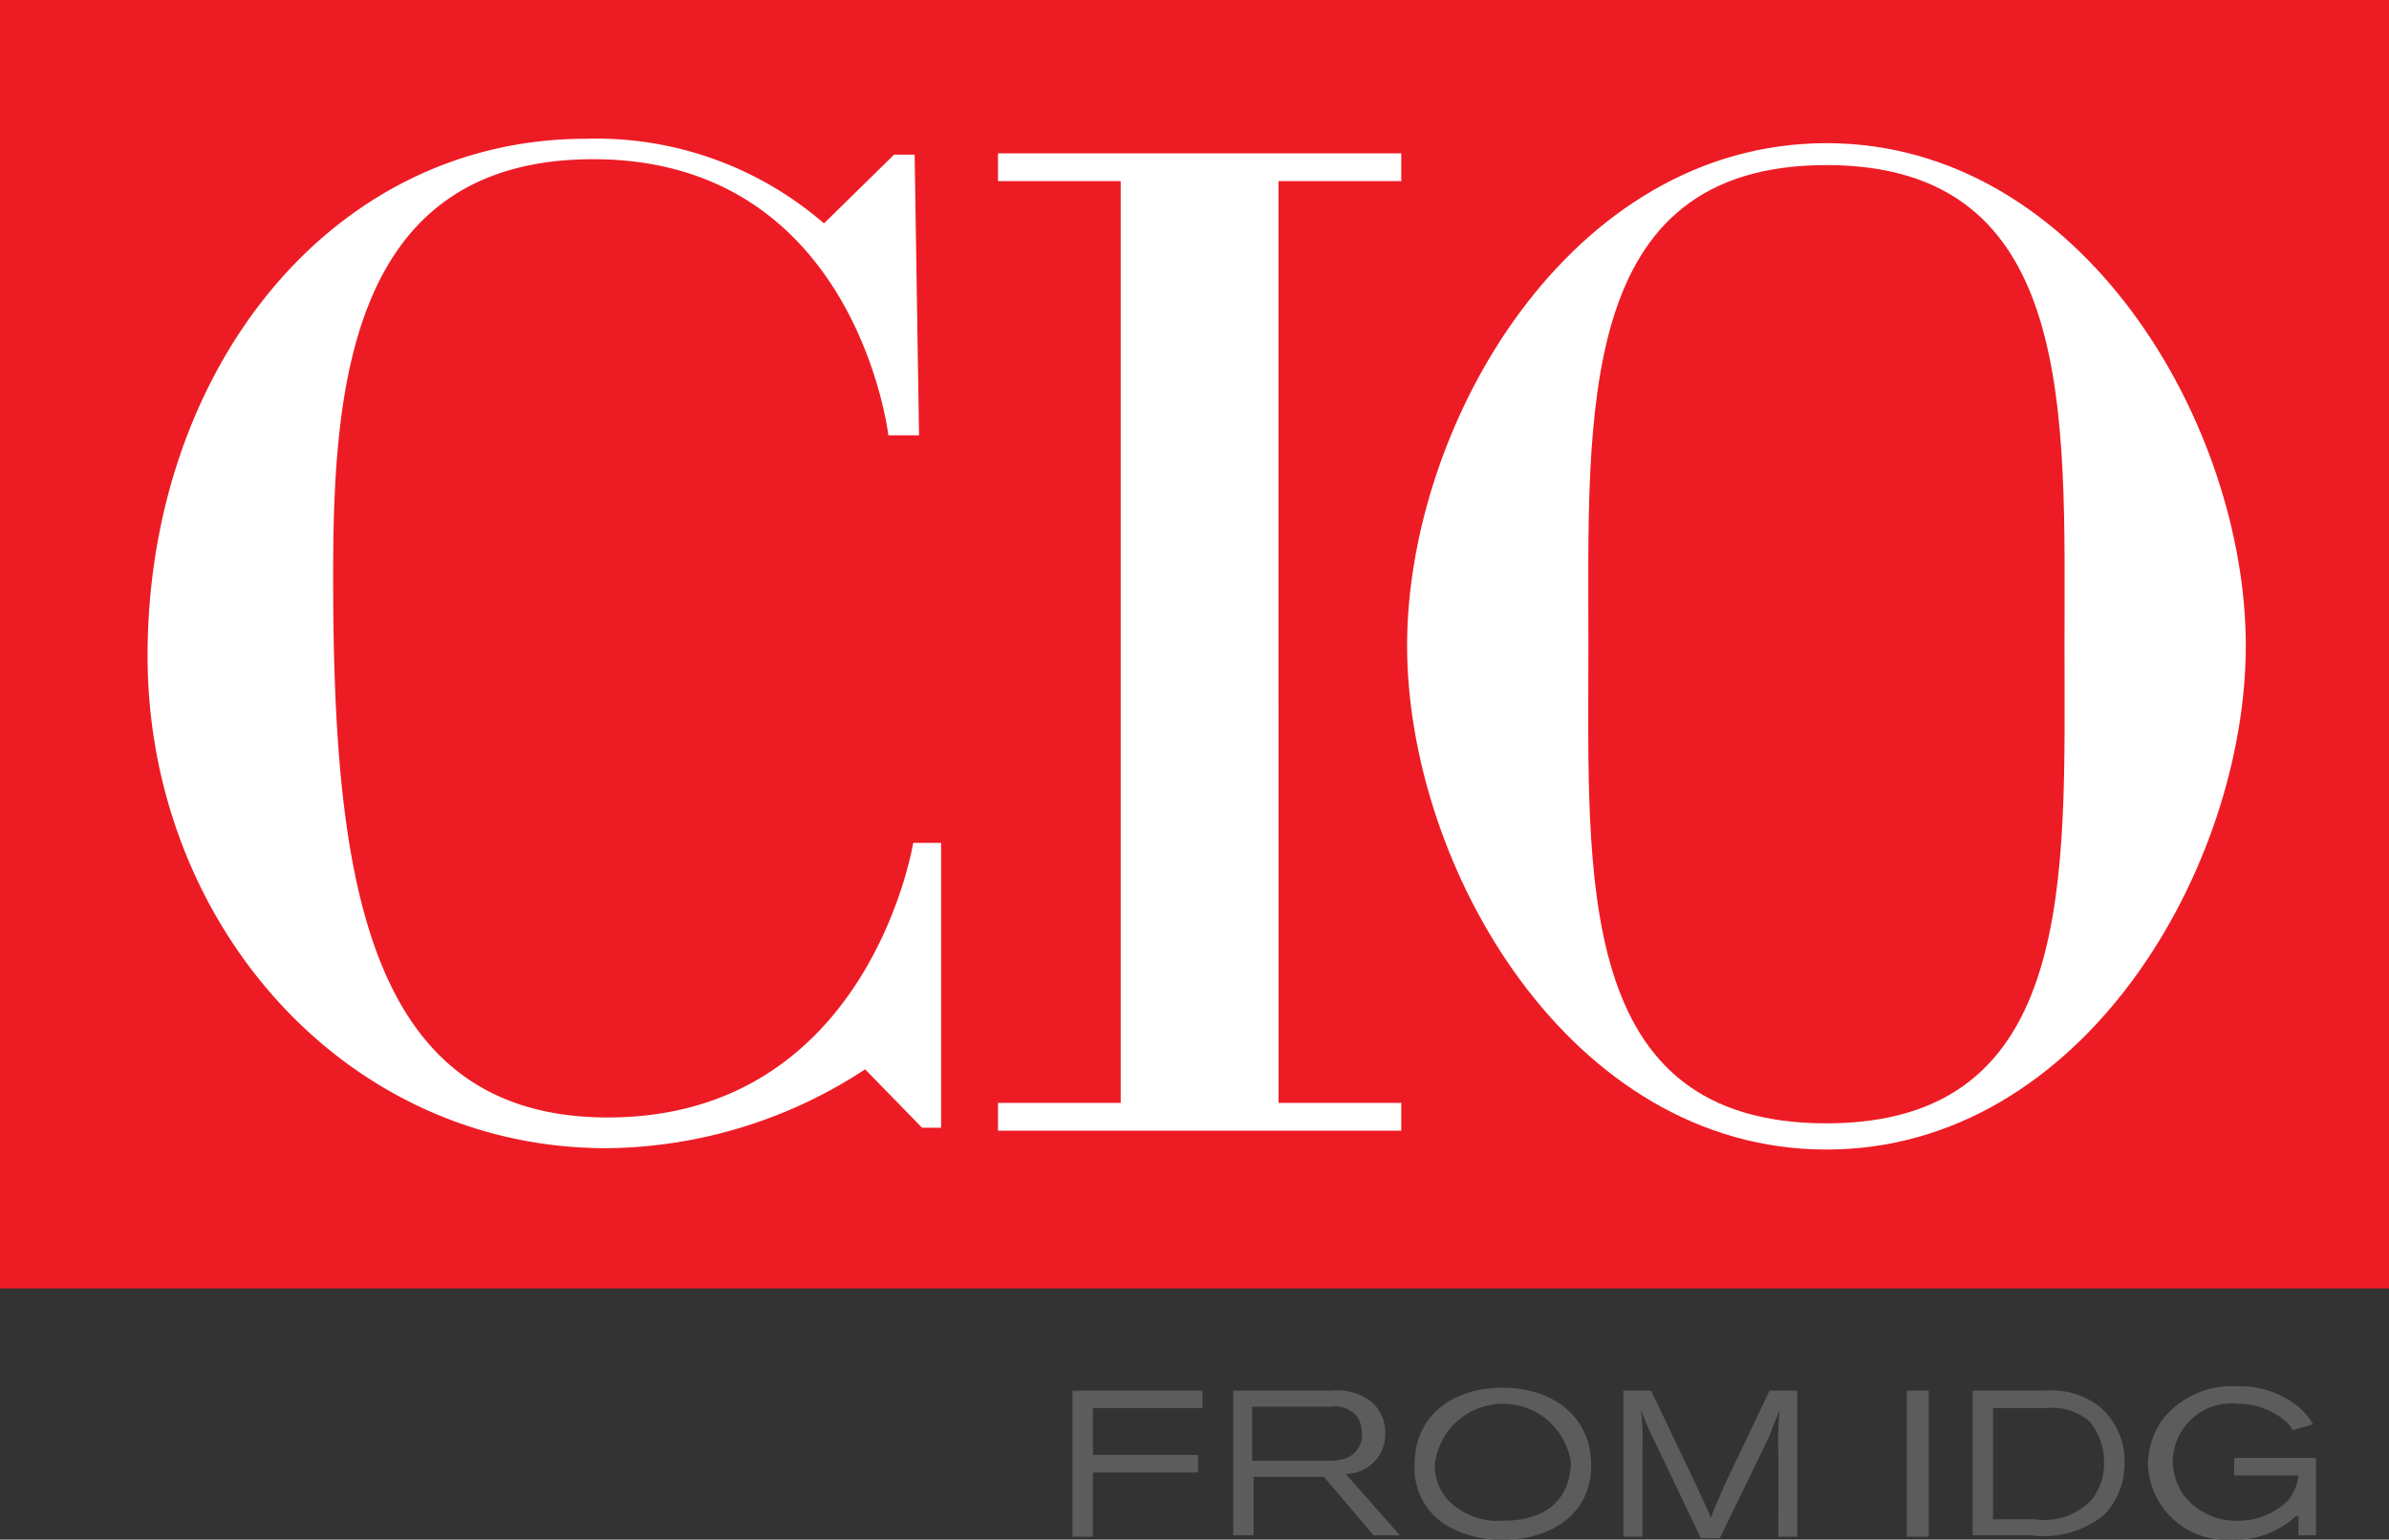
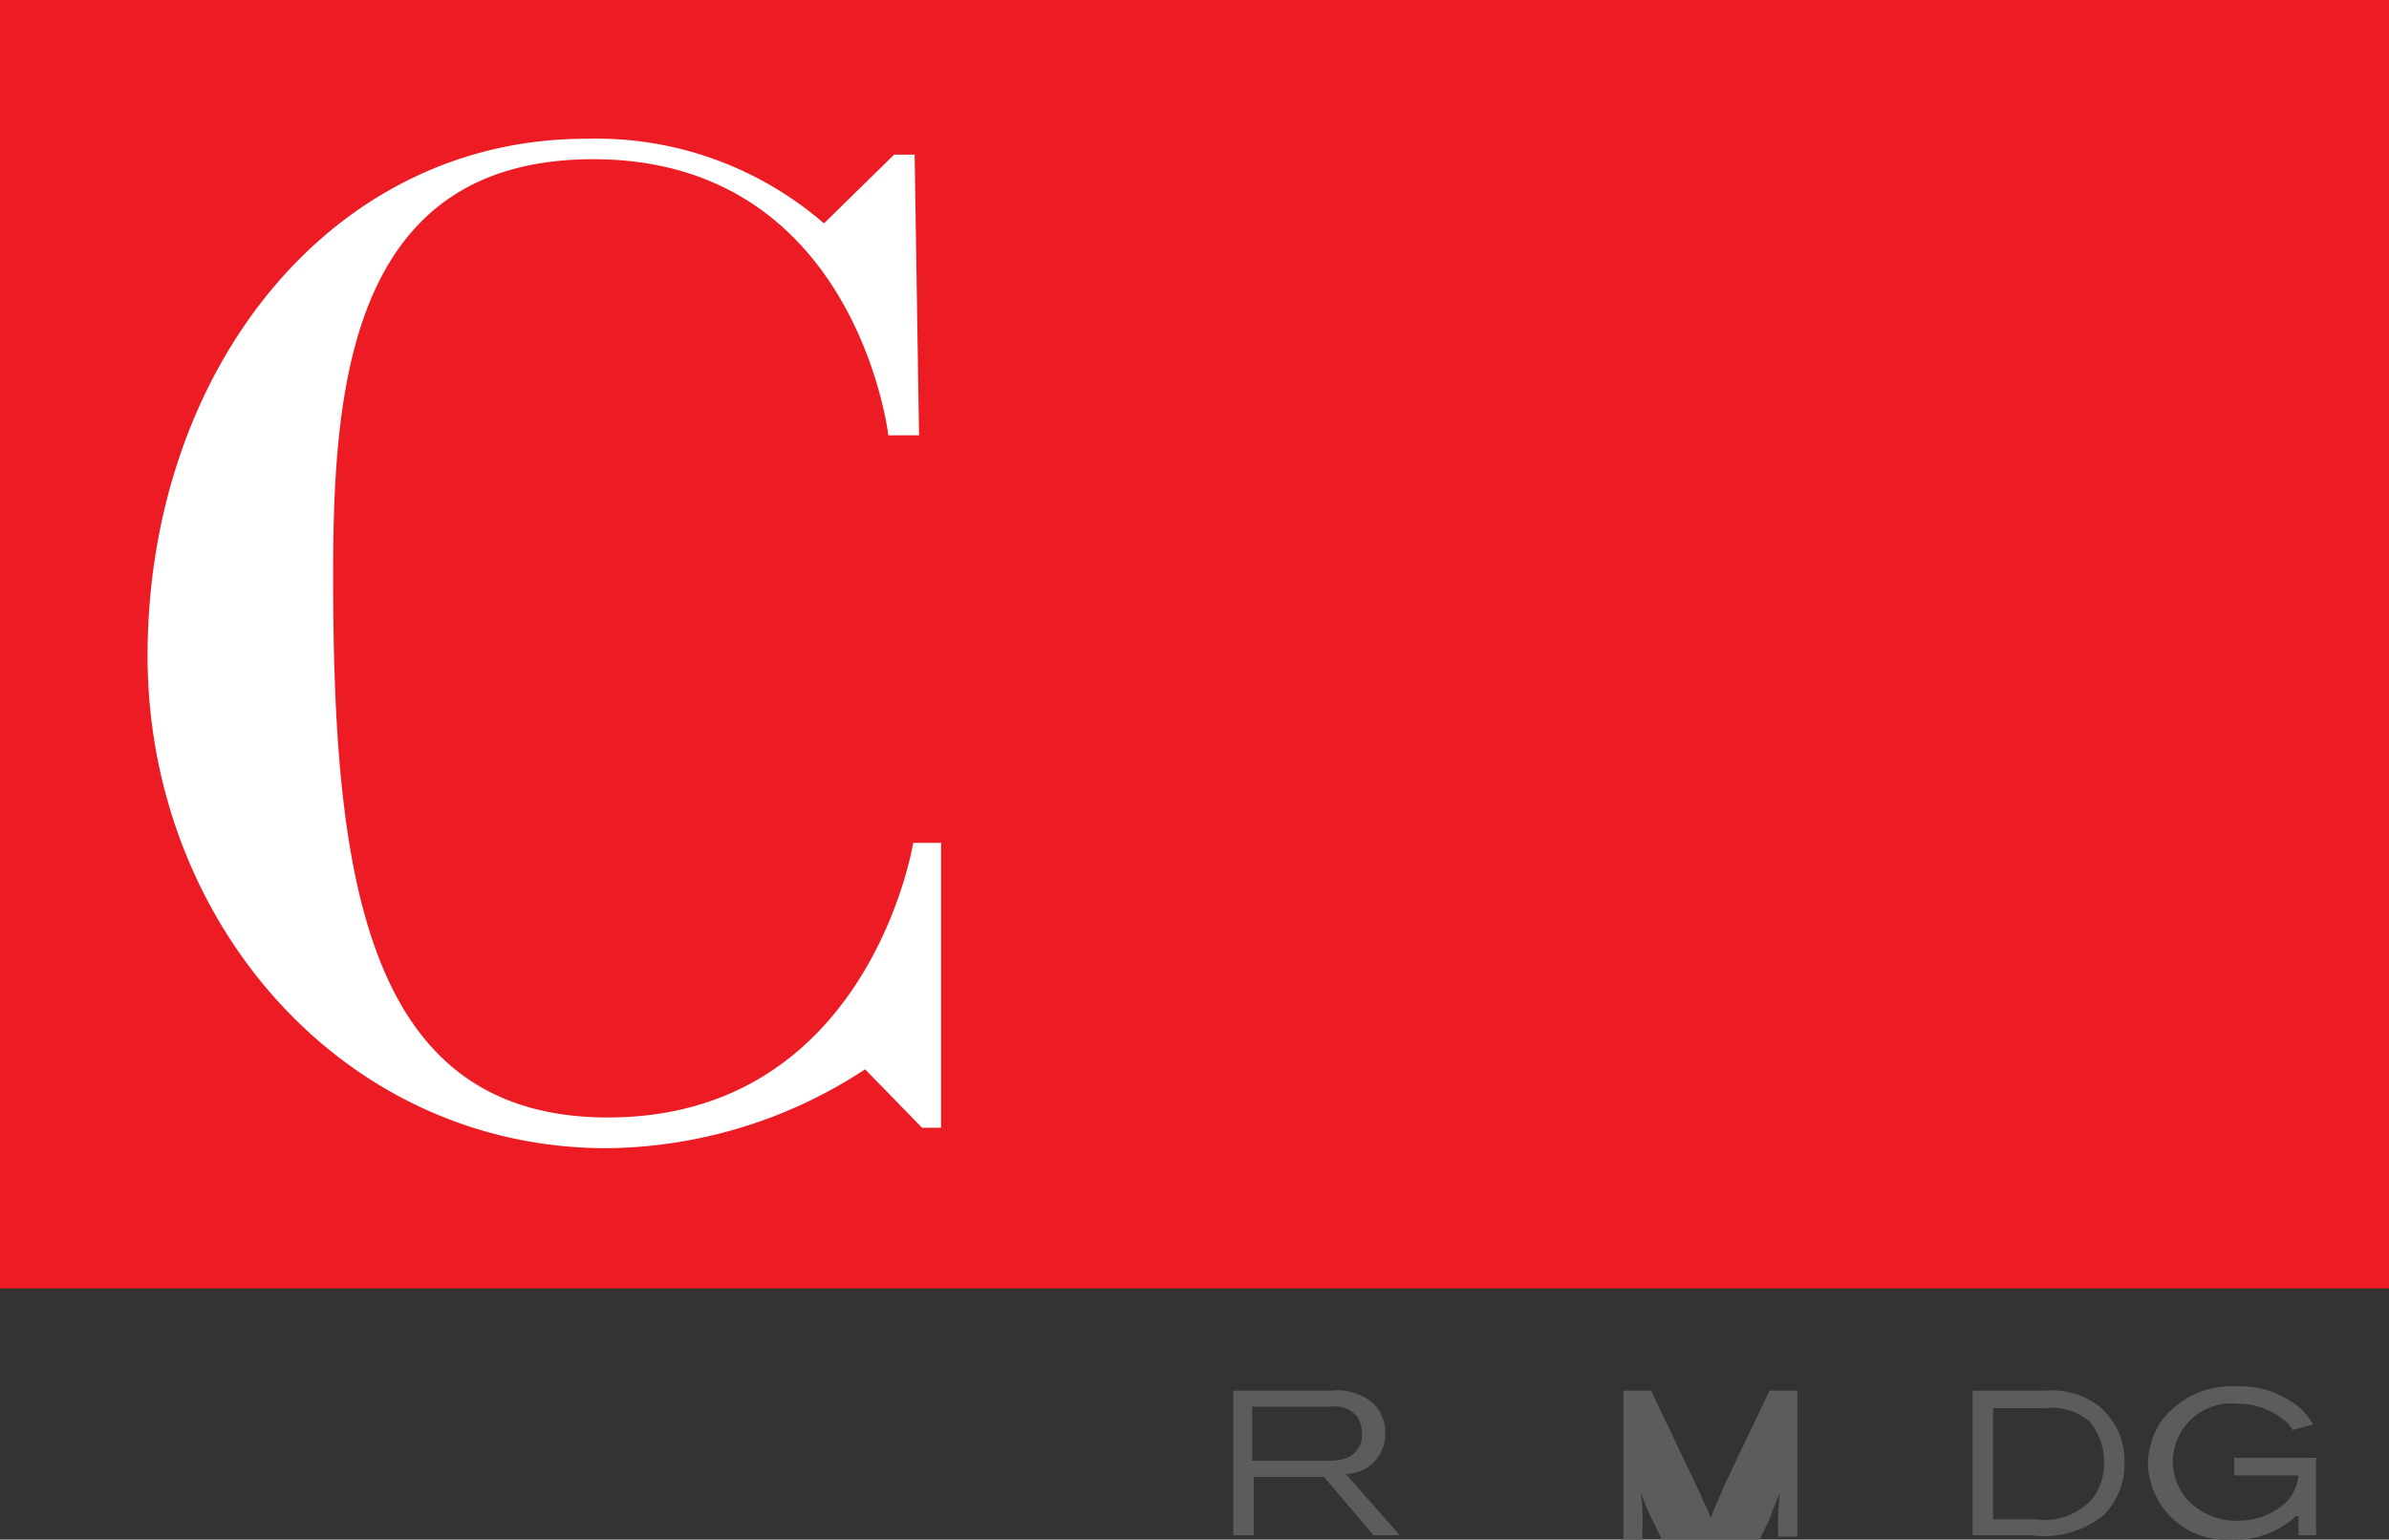
<svg xmlns="http://www.w3.org/2000/svg" id="Group_10164" data-name="Group 10164" width="90.319" height="58.224" viewBox="0 0 90.319 58.224">
  <rect x="0" y="0" width="90.319" height="58.224" fill="#333333" stroke="none" />
  <path id="Path_16585" data-name="Path 16585" d="M90.319,0V48.723H0V0" fill="#ed1c24" />
-   <path id="Path_16586" data-name="Path 16586" d="M78.906,11.55h4.64V10.5H68.3v1.05h4.64V46.407H68.3v1.05H83.547v-1.05h-4.64Z" transform="translate(-30.57 -4.7)" fill="#fff" />
  <path id="Path_16587" data-name="Path 16587" d="M39.267,20.714h-1.16S36.892,10.273,26.949,10.273c-9.225,0-9.833,8.673-9.833,15.744,0,11.269,1.16,20.494,10.385,20.494,9.888,0,11.545-10.385,11.545-10.385H40.1V46.9h-.718l-2.154-2.21a18.062,18.062,0,0,1-9.778,2.983C17.5,47.672,10.1,39.109,10.1,29.055,10.1,18.339,16.95,9.5,26.672,9.5a13.136,13.136,0,0,1,9,3.2l2.652-2.6H39.1l.166,10.606Z" transform="translate(-4.521 -4.252)" fill="#fff" />
-   <path id="Path_16588" data-name="Path 16588" d="M112.154,9.8c-9.722,0-15.854,10.662-15.854,19s6.132,19.058,15.854,19.058S128.008,37.144,128.008,28.8,121.821,9.8,112.154,9.8Zm0,37.067c-9.557,0-9-9.281-9-18.064s-.5-18.174,9-18.174,9,9.446,9,18.174S121.656,46.867,112.154,46.867Z" transform="translate(-43.103 -4.386)" fill="#fff" />
  <g id="Group_10163" data-name="Group 10163" transform="translate(40.547 52.424)" style="isolation: isolate">
-     <path id="Path_16589" data-name="Path 16589" d="M73.455,95.2h4.861v.663H74.173v1.768h3.977v.663H74.173v2.431H73.4V95.2Z" transform="translate(-73.4 -95.034)" fill="#5c5c5c" />
    <path id="Path_16590" data-name="Path 16590" d="M84.3,95.2h3.756a2.1,2.1,0,0,1,1.547.442,1.515,1.515,0,0,1,.5,1.16,1.5,1.5,0,0,1-1.492,1.547l2.044,2.32h-.994l-1.878-2.21H85.129v2.21h-.773V95.2Zm.773.663v1.989H87.78c.442,0,.994,0,1.271-.442a.791.791,0,0,0,.166-.608,1.114,1.114,0,0,0-.166-.608,1.065,1.065,0,0,0-.994-.387H85.073Z" transform="translate(-78.279 -95.034)" fill="#5c5c5c" />
-     <path id="Path_16591" data-name="Path 16591" d="M103.484,97.928c0,1.878-1.547,2.817-3.314,2.817a3.989,3.989,0,0,1-2.265-.608,2.541,2.541,0,0,1-1.1-2.21c0-2.044,1.657-2.928,3.314-2.928C102.048,95,103.484,96.1,103.484,97.928Zm-5.911-.055a1.946,1.946,0,0,0,.5,1.381,2.63,2.63,0,0,0,2.1.773c2.044,0,2.541-1.271,2.541-2.21a2.593,2.593,0,0,0-5.137.055Z" transform="translate(-83.874 -94.945)" fill="#5c5c5c" />
-     <path id="Path_16592" data-name="Path 16592" d="M111.1,95.2h1.05l1.712,3.591c.276.608.331.718.552,1.215.166-.5.276-.663.5-1.215l1.712-3.591h1.05v5.524h-.718V97.575a11.25,11.25,0,0,1,.055-1.657c-.166.442-.221.5-.387.994l-1.878,3.867h-.718l-1.712-3.591a11.113,11.113,0,0,1-.552-1.271,8.636,8.636,0,0,1,.055,1.381v3.425H111.1Z" transform="translate(-90.274 -95.034)" fill="#5c5c5c" />
-     <path id="Path_16593" data-name="Path 16593" d="M130.5,95.2h.829v5.524H130.5Z" transform="translate(-98.957 -95.034)" fill="#5c5c5c" />
+     <path id="Path_16592" data-name="Path 16592" d="M111.1,95.2h1.05l1.712,3.591c.276.608.331.718.552,1.215.166-.5.276-.663.5-1.215l1.712-3.591h1.05v5.524h-.718a11.25,11.25,0,0,1,.055-1.657c-.166.442-.221.5-.387.994l-1.878,3.867h-.718l-1.712-3.591a11.113,11.113,0,0,1-.552-1.271,8.636,8.636,0,0,1,.055,1.381v3.425H111.1Z" transform="translate(-90.274 -95.034)" fill="#5c5c5c" />
    <path id="Path_16594" data-name="Path 16594" d="M134.9,95.2h2.762a2.959,2.959,0,0,1,2.1.608,2.7,2.7,0,0,1,.939,2.1,2.788,2.788,0,0,1-.773,1.989,3.621,3.621,0,0,1-2.762.773h-2.21V95.2Zm.829.663v4.2h1.6a2.42,2.42,0,0,0,2.154-.773,2.169,2.169,0,0,0,.442-1.381,2.345,2.345,0,0,0-.552-1.547,2.177,2.177,0,0,0-1.657-.5Z" transform="translate(-100.927 -95.034)" fill="#5c5c5c" />
    <path id="Path_16595" data-name="Path 16595" d="M152.579,99.816a1.751,1.751,0,0,1-.331.276,3.389,3.389,0,0,1-2.1.608A2.959,2.959,0,0,1,147,97.828a3.019,3.019,0,0,1,.5-1.6,3.311,3.311,0,0,1,2.817-1.326,3.525,3.525,0,0,1,2.375.773,2.43,2.43,0,0,1,.552.663l-.773.221a1.124,1.124,0,0,0-.331-.387,2.7,2.7,0,0,0-1.712-.608,2.216,2.216,0,0,0-2.486,2.154,2.3,2.3,0,0,0,.387,1.271,2.5,2.5,0,0,0,2.1.994,2.662,2.662,0,0,0,1.823-.718,1.739,1.739,0,0,0,.442-.994h-2.431v-.663h3.094v2.928h-.663v-.718Z" transform="translate(-106.343 -94.9)" fill="#5c5c5c" />
  </g>
</svg>